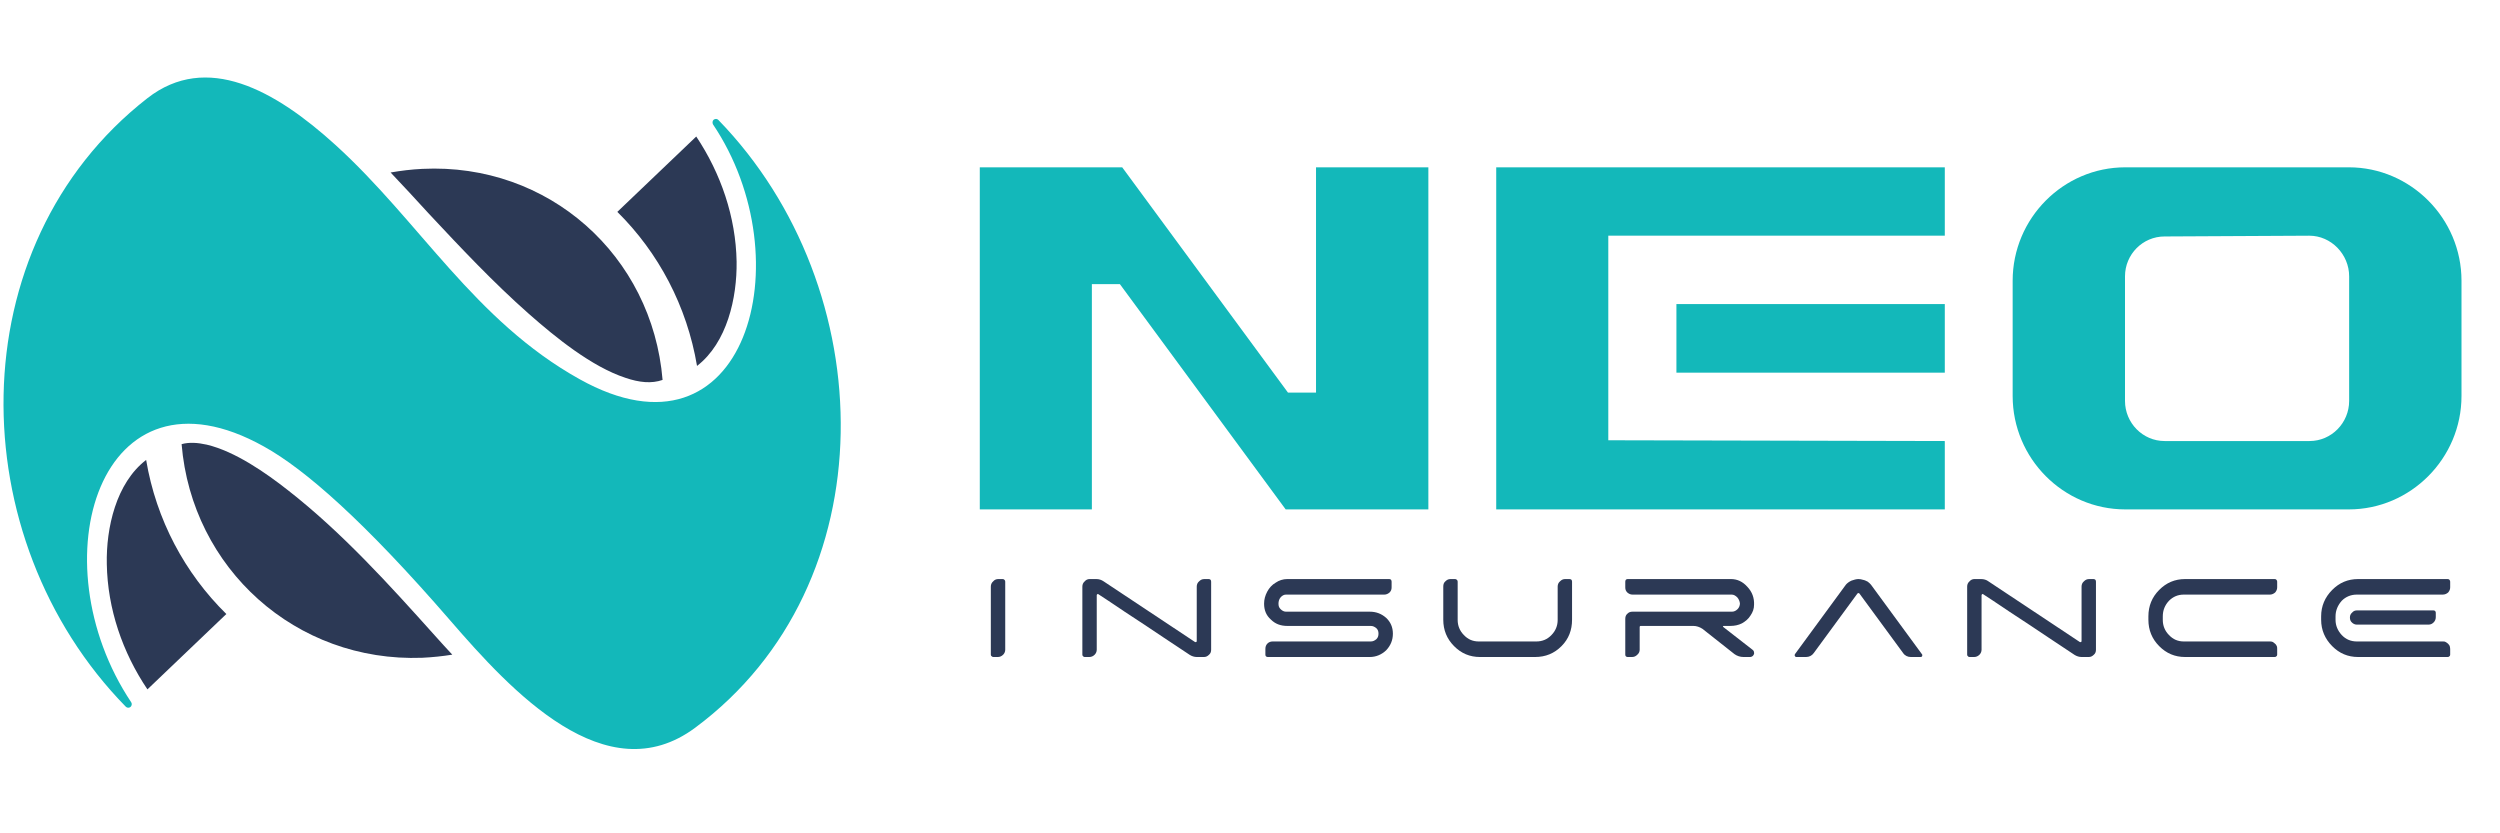
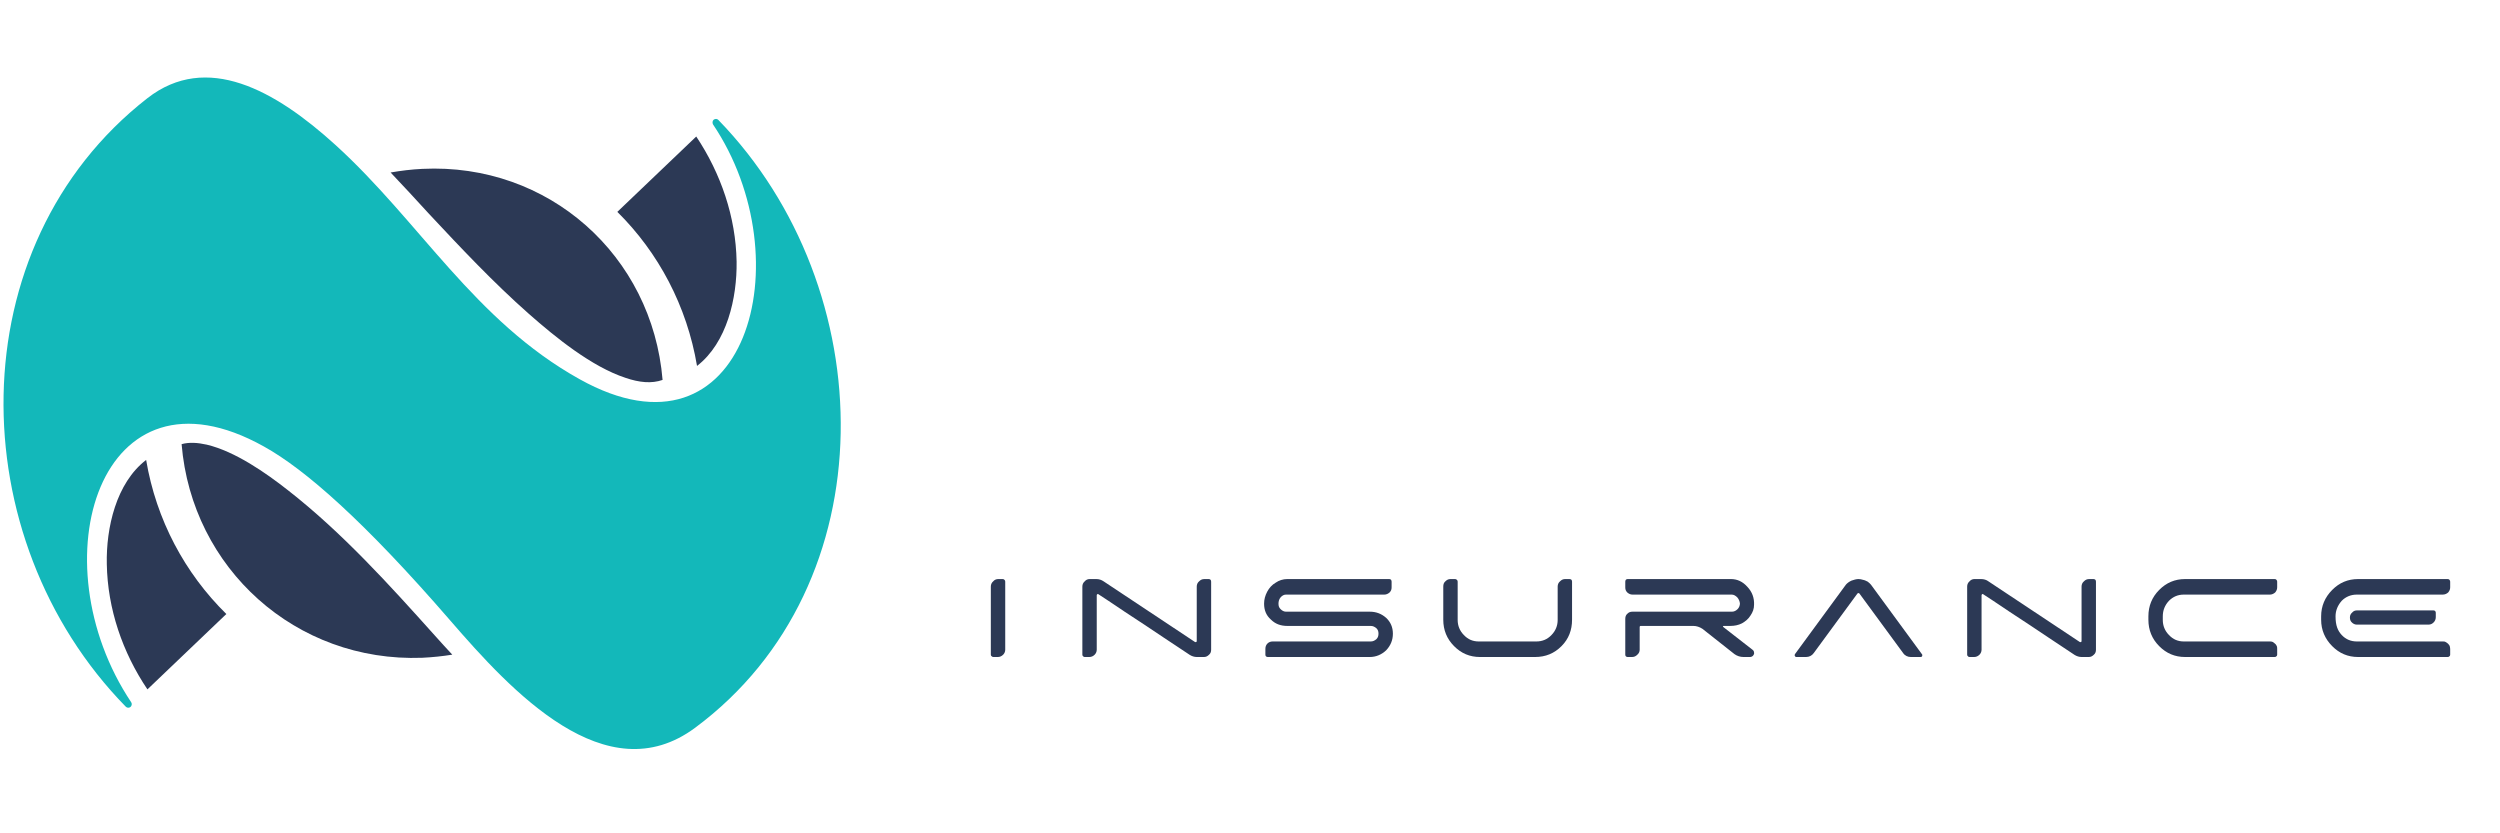
<svg xmlns="http://www.w3.org/2000/svg" width="162" height="54" viewBox="0 0 162 54" fill="none">
  <mask id="mask0_628_152" style="mask-type:alpha" maskUnits="userSpaceOnUse" x="0" y="0" width="162" height="54">
    <rect width="162" height="54" fill="#D9D9D9" />
  </mask>
  <g mask="url(#mask0_628_152)">
</g>
  <g clip-path="url(#clip0_628_152)">
    <path fill-rule="evenodd" clip-rule="evenodd" d="M45.05 47.155C57.576 37.858 57.16 18.696 46.549 7.772C46.466 7.688 46.35 7.688 46.249 7.755C46.166 7.822 46.15 7.957 46.2 8.057C52.096 16.817 48.365 30.61 37.554 24.569C30.741 20.776 27.21 14.366 21.746 9.4C17.815 5.825 13.384 3.375 9.553 6.362C-2.757 15.96 -2.524 34.889 8.153 45.796C8.237 45.88 8.37 45.88 8.454 45.812C8.536 45.745 8.57 45.611 8.504 45.51C2.373 36.332 6.471 22.991 17.099 28.932C19.764 30.408 23.628 33.798 29.176 40.208C33.123 44.772 39.27 51.451 45.05 47.155Z" fill="#13B8BA" />
    <path d="M40.003 13.729C42.668 16.363 44.517 19.837 45.167 23.713C47.116 22.203 47.765 19.3 47.732 16.95C47.682 14.064 46.716 11.245 45.117 8.846L40.003 13.729ZM27.36 10.943C35.555 10.54 42.268 16.565 42.935 24.619C42.218 24.871 41.419 24.787 40.536 24.485C38.337 23.763 35.988 21.851 34.273 20.34C31.974 18.309 29.858 16.061 27.759 13.813C26.943 12.923 26.144 12.05 25.311 11.178C25.977 11.061 26.66 10.977 27.36 10.943ZM29.308 42.422C28.675 42.524 28.026 42.591 27.36 42.624C19.165 42.926 12.434 36.835 11.768 28.781C12.251 28.646 12.801 28.68 13.4 28.814C15.233 29.25 17.232 30.643 18.681 31.784C22.179 34.519 25.227 37.892 28.192 41.198C28.559 41.6 28.925 42.02 29.308 42.422ZM14.667 39.788C11.985 37.154 10.119 33.68 9.47 29.804C7.52 31.298 6.871 34.217 6.921 36.55C6.971 39.453 7.937 42.272 9.553 44.672L14.667 39.788Z" fill="#2C3955" />
-     <path fill-rule="evenodd" clip-rule="evenodd" d="M152.208 10.842H137.717C133.702 10.842 130.42 14.148 130.42 18.192V25.66C130.42 29.704 133.702 33.009 137.717 33.009H152.208C156.206 33.009 159.505 29.704 159.505 25.66V18.192C159.505 14.148 156.206 10.842 152.208 10.842ZM63.49 33.009V10.842H72.719L83.462 25.442H85.278V10.842H92.558V33.009H83.312L72.569 18.411H70.753V33.009H63.49ZM108.632 19.703H126.023V24.149H108.632V19.703ZM104.218 28.529L126.023 28.579V33.009H96.955V10.842H126.023V15.273H104.218V28.529ZM149.643 15.273L140.265 15.323C138.849 15.323 137.7 16.48 137.7 17.907V25.979C137.7 27.405 138.849 28.579 140.265 28.579H149.66C151.076 28.579 152.225 27.405 152.225 25.979V17.907C152.225 16.48 151.059 15.273 149.643 15.273Z" fill="#13B8BA" />
    <path d="M77.549 38.01C77.549 37.875 77.599 37.758 77.699 37.674C77.799 37.573 77.899 37.523 78.049 37.523H78.333C78.365 37.523 78.415 37.54 78.449 37.573C78.465 37.607 78.482 37.64 78.482 37.69V42.104C78.482 42.221 78.449 42.339 78.349 42.423C78.249 42.523 78.149 42.574 78.016 42.574H77.549C77.399 42.574 77.233 42.523 77.1 42.439C76.8 42.239 76.234 41.869 75.433 41.332C74.617 40.778 73.768 40.225 72.901 39.654C72.036 39.067 71.47 38.697 71.186 38.513C71.153 38.48 71.136 38.48 71.12 38.496C71.086 38.513 71.069 38.546 71.069 38.564V42.104C71.069 42.221 71.019 42.339 70.936 42.423C70.837 42.523 70.719 42.574 70.586 42.574H70.287C70.236 42.574 70.204 42.557 70.187 42.523C70.153 42.507 70.137 42.473 70.137 42.423V38.01C70.137 37.875 70.187 37.758 70.287 37.674C70.37 37.573 70.486 37.523 70.603 37.523H71.036C71.22 37.523 71.369 37.573 71.519 37.674L77.433 41.6C77.466 41.617 77.499 41.617 77.516 41.6C77.549 41.584 77.549 41.567 77.549 41.533V38.01ZM64.206 38.01C64.206 37.875 64.257 37.758 64.357 37.674C64.439 37.573 64.556 37.523 64.69 37.523H64.973C65.023 37.523 65.056 37.54 65.09 37.573C65.123 37.607 65.139 37.64 65.139 37.69V42.104C65.139 42.221 65.09 42.339 65.006 42.423C64.906 42.523 64.79 42.574 64.656 42.574H64.373C64.323 42.574 64.29 42.557 64.257 42.523C64.223 42.507 64.206 42.473 64.206 42.423V38.01Z" fill="#2C3955" />
    <path d="M90.176 38.06C90.176 38.194 90.142 38.295 90.042 38.395C89.942 38.48 89.826 38.53 89.709 38.53H83.33C83.196 38.53 83.079 38.597 82.979 38.714C82.879 38.832 82.846 38.983 82.846 39.117C82.846 39.268 82.879 39.369 82.979 39.469C83.079 39.57 83.196 39.637 83.33 39.637H88.76C89.176 39.637 89.526 39.772 89.826 40.04C90.109 40.308 90.259 40.644 90.259 41.063C90.259 41.483 90.109 41.835 89.826 42.137C89.526 42.423 89.16 42.574 88.76 42.574H82.147C82.097 42.574 82.063 42.557 82.03 42.524C82.013 42.507 81.997 42.473 81.997 42.423V42.054C81.997 41.919 82.03 41.802 82.13 41.701C82.213 41.617 82.33 41.567 82.463 41.567H88.826C88.96 41.567 89.076 41.516 89.193 41.416C89.293 41.316 89.326 41.198 89.326 41.063C89.326 40.913 89.293 40.812 89.193 40.711C89.076 40.611 88.96 40.56 88.826 40.56H83.413C82.979 40.56 82.63 40.426 82.346 40.141C82.047 39.872 81.913 39.537 81.913 39.117C81.913 38.849 81.98 38.597 82.113 38.345C82.246 38.093 82.43 37.892 82.663 37.758C82.879 37.607 83.146 37.523 83.413 37.523H90.026C90.076 37.523 90.109 37.54 90.142 37.573C90.159 37.607 90.176 37.641 90.176 37.69V38.06Z" fill="#2C3955" />
    <path d="M100.937 38.01C100.937 37.875 100.986 37.758 101.086 37.674C101.186 37.573 101.287 37.523 101.42 37.523H101.703C101.753 37.523 101.803 37.54 101.836 37.573C101.852 37.607 101.869 37.64 101.869 37.69V40.157C101.869 40.828 101.653 41.399 101.186 41.869C100.72 42.339 100.154 42.574 99.471 42.574H95.906C95.24 42.574 94.69 42.339 94.224 41.869C93.757 41.399 93.524 40.828 93.524 40.157V38.01C93.524 37.875 93.557 37.758 93.657 37.674C93.757 37.573 93.857 37.523 93.991 37.523H94.29C94.324 37.523 94.374 37.54 94.407 37.573C94.44 37.607 94.457 37.64 94.457 37.69V40.174C94.457 40.543 94.59 40.879 94.857 41.148C95.123 41.433 95.44 41.567 95.823 41.567H99.554C99.937 41.567 100.27 41.433 100.537 41.148C100.803 40.879 100.937 40.543 100.937 40.174V38.01Z" fill="#2C3955" />
    <path d="M113.563 42.104C113.613 42.138 113.663 42.205 113.663 42.288C113.68 42.373 113.647 42.423 113.597 42.49C113.546 42.54 113.479 42.574 113.397 42.574H112.98C112.763 42.574 112.564 42.506 112.397 42.389L110.315 40.745C110.132 40.627 109.932 40.56 109.731 40.56H106.317C106.267 40.56 106.251 40.594 106.251 40.627V42.104C106.251 42.222 106.2 42.339 106.101 42.423C106.001 42.523 105.9 42.574 105.751 42.574H105.468C105.418 42.574 105.384 42.557 105.351 42.523C105.334 42.506 105.318 42.473 105.318 42.423V40.107C105.318 39.973 105.351 39.856 105.451 39.772C105.551 39.671 105.651 39.637 105.784 39.637H112.23C112.38 39.637 112.497 39.57 112.597 39.47C112.697 39.368 112.747 39.235 112.747 39.1C112.73 38.966 112.68 38.832 112.58 38.714C112.464 38.597 112.347 38.53 112.214 38.53H105.784C105.651 38.53 105.551 38.479 105.451 38.395C105.351 38.295 105.318 38.194 105.318 38.059V37.691C105.318 37.64 105.334 37.607 105.351 37.574C105.384 37.54 105.418 37.523 105.468 37.523H112.164C112.58 37.523 112.93 37.691 113.23 38.026C113.546 38.362 113.68 38.748 113.663 39.184C113.663 39.452 113.58 39.671 113.43 39.889C113.296 40.107 113.114 40.258 112.88 40.392C112.647 40.51 112.397 40.56 112.114 40.56H111.697C111.681 40.56 111.665 40.56 111.647 40.594C111.647 40.61 111.647 40.627 111.665 40.627L113.563 42.104Z" fill="#2C3955" />
    <path d="M116.412 42.574C116.361 42.574 116.328 42.557 116.312 42.506C116.278 42.473 116.295 42.423 116.312 42.389L119.61 37.892C119.693 37.791 119.826 37.691 119.976 37.624C120.126 37.574 120.276 37.523 120.426 37.523C120.525 37.523 120.626 37.54 120.726 37.574C120.826 37.59 120.926 37.64 121.026 37.691C121.109 37.758 121.193 37.825 121.242 37.892L124.54 42.389C124.574 42.423 124.574 42.473 124.557 42.506C124.54 42.557 124.507 42.574 124.44 42.574H123.824C123.624 42.574 123.441 42.49 123.325 42.322L120.493 38.463C120.476 38.446 120.459 38.429 120.426 38.429C120.409 38.429 120.376 38.446 120.359 38.463L117.528 42.322C117.411 42.49 117.228 42.574 117.028 42.574H116.412Z" fill="#2C3955" />
    <path d="M134.885 38.01C134.885 37.875 134.935 37.758 135.035 37.674C135.135 37.573 135.234 37.523 135.384 37.523H135.668C135.701 37.523 135.751 37.54 135.785 37.573C135.801 37.607 135.818 37.64 135.818 37.69V42.104C135.818 42.221 135.785 42.339 135.684 42.423C135.584 42.523 135.485 42.574 135.351 42.574H134.885C134.735 42.574 134.568 42.523 134.435 42.439C134.135 42.239 133.569 41.869 132.769 41.332C131.953 40.778 131.103 40.225 130.237 39.654C129.371 39.067 128.805 38.697 128.521 38.513C128.489 38.48 128.471 38.48 128.455 38.496C128.422 38.513 128.405 38.546 128.405 38.564V42.104C128.405 42.221 128.355 42.339 128.272 42.423C128.172 42.523 128.055 42.574 127.922 42.574H127.622C127.572 42.574 127.539 42.557 127.523 42.523C127.489 42.507 127.472 42.473 127.472 42.423V38.01C127.472 37.875 127.523 37.758 127.622 37.674C127.706 37.573 127.822 37.523 127.939 37.523H128.372C128.555 37.523 128.722 37.573 128.854 37.674L134.768 41.6C134.802 41.617 134.835 41.617 134.851 41.6C134.885 41.584 134.885 41.567 134.885 41.533V38.01Z" fill="#2C3955" />
    <path d="M141.514 38.53C141.131 38.53 140.815 38.664 140.548 38.932C140.282 39.218 140.149 39.553 140.149 39.939V40.174C140.149 40.543 140.282 40.879 140.548 41.148C140.815 41.433 141.131 41.567 141.514 41.567H147.095C147.145 41.567 147.211 41.567 147.278 41.6C147.328 41.634 147.378 41.668 147.428 41.718C147.478 41.751 147.494 41.802 147.528 41.852C147.561 41.919 147.561 41.986 147.561 42.054V42.423C147.561 42.473 147.545 42.507 147.511 42.524C147.494 42.557 147.445 42.574 147.395 42.574H141.598C140.932 42.574 140.382 42.339 139.915 41.869C139.449 41.399 139.216 40.828 139.216 40.158V39.939C139.216 39.268 139.449 38.697 139.915 38.228C140.382 37.758 140.932 37.523 141.598 37.523H147.395C147.445 37.523 147.494 37.54 147.511 37.573C147.545 37.607 147.561 37.641 147.561 37.691V38.06C147.561 38.194 147.512 38.295 147.428 38.395C147.328 38.48 147.211 38.53 147.095 38.53H141.514Z" fill="#2C3955" />
-     <path d="M158.289 38.53H152.725C152.342 38.53 152.009 38.664 151.743 38.932C151.493 39.218 151.343 39.553 151.343 39.939V40.174C151.343 40.543 151.493 40.879 151.743 41.148C152.009 41.433 152.342 41.567 152.725 41.567H158.289C158.355 41.567 158.422 41.567 158.472 41.6C158.539 41.634 158.588 41.668 158.639 41.718C158.672 41.751 158.705 41.802 158.738 41.852C158.755 41.919 158.772 41.986 158.772 42.054V42.423C158.772 42.473 158.755 42.507 158.722 42.524C158.705 42.557 158.655 42.574 158.606 42.574H152.809C152.142 42.574 151.592 42.339 151.126 41.869C150.66 41.399 150.41 40.828 150.41 40.158V39.939C150.41 39.268 150.66 38.697 151.126 38.228C151.592 37.758 152.142 37.523 152.809 37.523H158.606C158.655 37.523 158.705 37.54 158.722 37.573C158.755 37.607 158.772 37.641 158.772 37.691V38.06C158.772 38.194 158.722 38.295 158.639 38.395C158.539 38.48 158.422 38.53 158.289 38.53ZM152.725 40.476C152.609 40.476 152.492 40.426 152.409 40.342C152.309 40.258 152.275 40.141 152.275 40.023C152.275 39.889 152.309 39.788 152.425 39.688C152.509 39.587 152.625 39.553 152.742 39.553H157.689C157.722 39.553 157.772 39.57 157.789 39.587C157.822 39.62 157.839 39.654 157.839 39.704V39.99C157.839 40.124 157.789 40.241 157.706 40.325C157.606 40.426 157.506 40.476 157.356 40.476H152.725Z" fill="#2C3955" />
+     <path d="M158.289 38.53H152.725C152.342 38.53 152.009 38.664 151.743 38.932C151.493 39.218 151.343 39.553 151.343 39.939C151.343 40.543 151.493 40.879 151.743 41.148C152.009 41.433 152.342 41.567 152.725 41.567H158.289C158.355 41.567 158.422 41.567 158.472 41.6C158.539 41.634 158.588 41.668 158.639 41.718C158.672 41.751 158.705 41.802 158.738 41.852C158.755 41.919 158.772 41.986 158.772 42.054V42.423C158.772 42.473 158.755 42.507 158.722 42.524C158.705 42.557 158.655 42.574 158.606 42.574H152.809C152.142 42.574 151.592 42.339 151.126 41.869C150.66 41.399 150.41 40.828 150.41 40.158V39.939C150.41 39.268 150.66 38.697 151.126 38.228C151.592 37.758 152.142 37.523 152.809 37.523H158.606C158.655 37.523 158.705 37.54 158.722 37.573C158.755 37.607 158.772 37.641 158.772 37.691V38.06C158.772 38.194 158.722 38.295 158.639 38.395C158.539 38.48 158.422 38.53 158.289 38.53ZM152.725 40.476C152.609 40.476 152.492 40.426 152.409 40.342C152.309 40.258 152.275 40.141 152.275 40.023C152.275 39.889 152.309 39.788 152.425 39.688C152.509 39.587 152.625 39.553 152.742 39.553H157.689C157.722 39.553 157.772 39.57 157.789 39.587C157.822 39.62 157.839 39.654 157.839 39.704V39.99C157.839 40.124 157.789 40.241 157.706 40.325C157.606 40.426 157.506 40.476 157.356 40.476H152.725Z" fill="#2C3955" />
  </g>
  <defs>
    <clipPath id="clip0_628_152">
      <rect width="159.545" height="43.953" fill="white" transform="translate(0.227 5.023)" />
    </clipPath>
  </defs>
</svg>